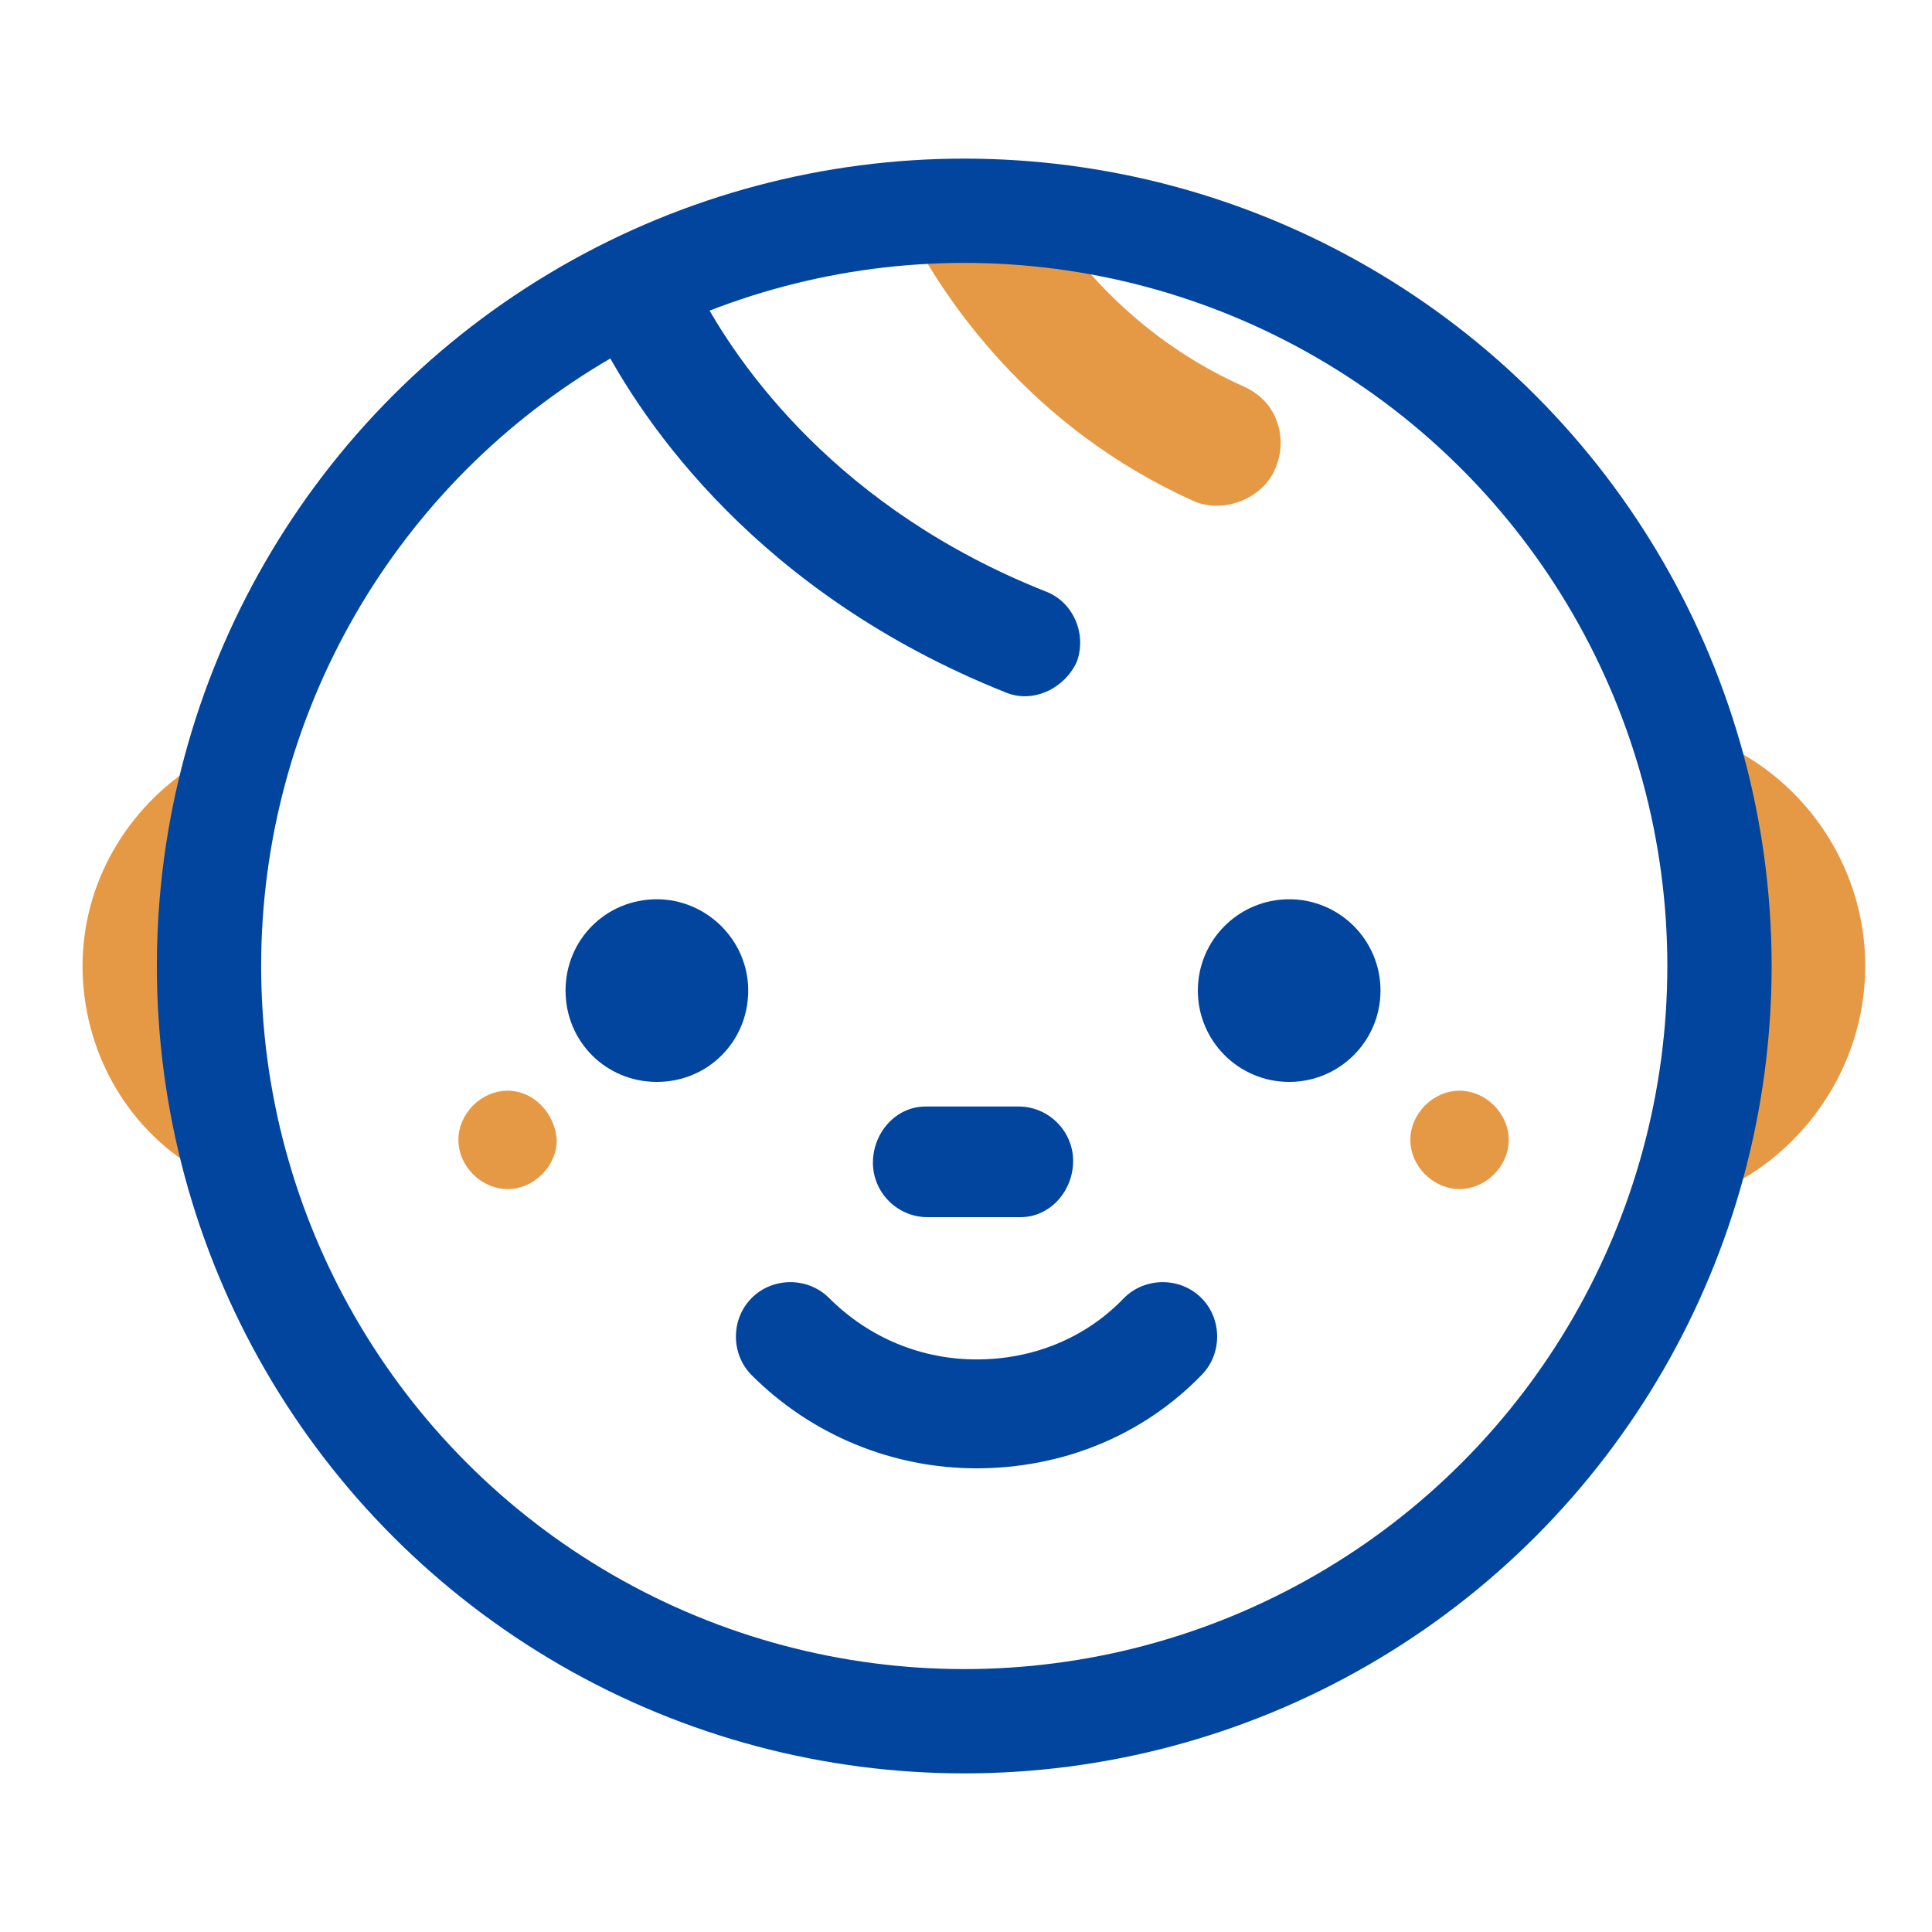
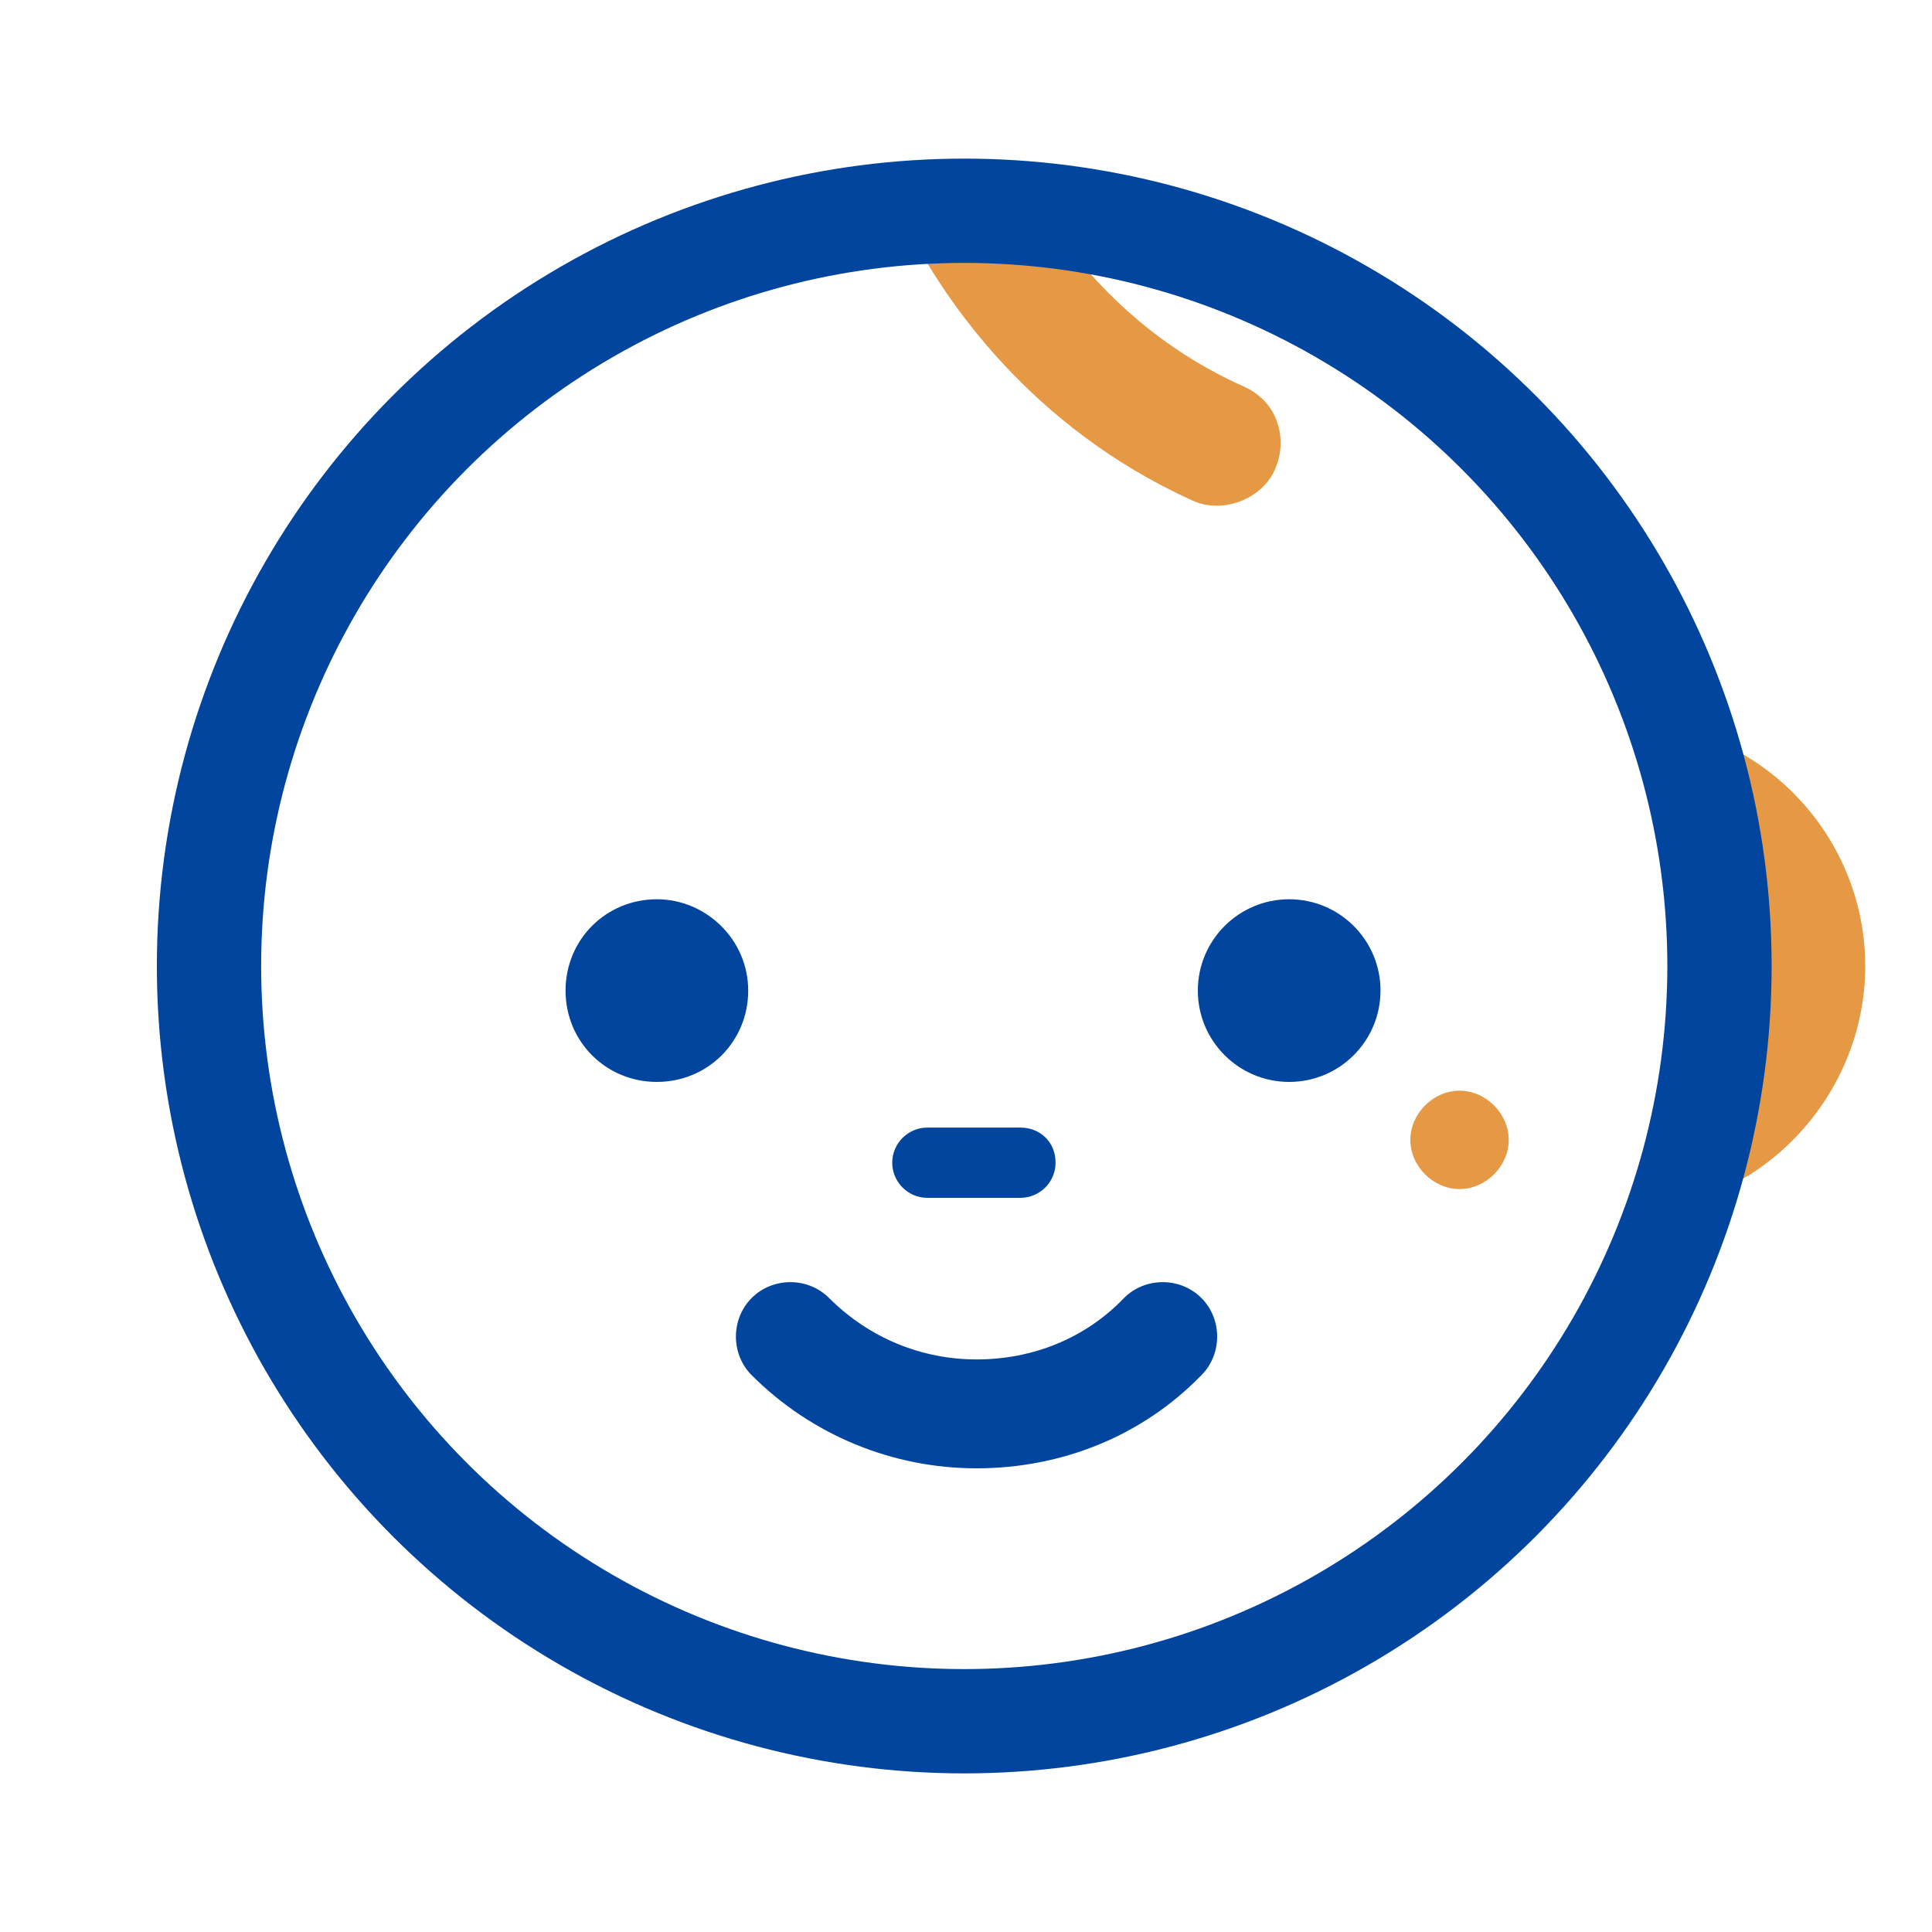
<svg xmlns="http://www.w3.org/2000/svg" version="1.1" id="icon_x5F_life1" x="0px" y="0px" viewBox="0 0 110 110" style="enable-background:new 0 0 110 110;" xml:space="preserve">
  <style type="text/css">
	.st0{fill-rule:evenodd;clip-rule:evenodd;fill:#02459E;}
	.st1{fill-rule:evenodd;clip-rule:evenodd;fill:#E69944;}
	.st2{fill:#02459E;}
	.st3{fill:#E69944;}
	.st4{fill:none;stroke:#02459E;stroke-width:5.938;stroke-miterlimit:10;}
</style>
  <g>
-     <path class="st2" d="M34.1,19.2c2.5,4.9,9.1,14.6,23.1,20.2c1.6,0.7,3.4-0.2,4.1-1.7c0.6-1.6-0.2-3.4-1.7-4   C47.7,29,42,20.8,39.8,16.6C32.8,17.1,37.1,17.4,34.1,19.2z" />
-   </g>
-   <path class="st3" d="M13.7,68.1l-2.6-1.6c-4-2.4-6.4-6.8-6.4-11.5s2.5-9,6.5-11.5l2.6-1.6l-0.6,3c-0.6,3.3-1,6.7-1,10.1  c0,3.4,0.3,6.8,1,10.1L13.7,68.1z" />
+     </g>
  <path class="st3" d="M96.8,68.5l0.6-3.1c0.6-3.5,1-7,1-10.4c0-3.4-0.3-7-1-10.4l-0.6-3.1l2.7,1.6c4.1,2.5,6.7,7,6.7,11.9  c0,4.8-2.5,9.3-6.6,11.9L96.8,68.5z" />
  <g>
    <path class="st2" d="M67.6,74.7c-0.8-0.8-2-0.8-2.8,0c-5.1,5.1-13.3,5.1-18.4,0c-0.8-0.8-2-0.8-2.8,0c-0.8,0.8-0.8,2,0,2.8   c3.2,3.2,7.5,5,12,5c4.5,0,8.8-1.8,12-5C68.4,76.8,68.4,75.5,67.6,74.7L67.6,74.7z M67.6,74.7" />
    <path class="st2" d="M55.6,83.6c-4.8,0-9.4-1.9-12.8-5.3c-1.2-1.2-1.2-3.2,0-4.4c1.2-1.2,3.2-1.2,4.4,0c2.3,2.3,5.3,3.5,8.4,3.5h0   c3.2,0,6.2-1.2,8.4-3.5c1.2-1.2,3.2-1.2,4.4,0h0c1.2,1.2,1.2,3.2,0,4.4C65,81.8,60.4,83.6,55.6,83.6z M44.9,75.2   c-0.2,0-0.5,0.1-0.6,0.3c-0.3,0.3-0.3,0.9,0,1.3c3,3,7,4.7,11.3,4.7c4.3,0,8.3-1.7,11.3-4.7c0.3-0.4,0.3-0.9,0-1.3   c-0.3-0.3-0.9-0.3-1.3,0c-2.7,2.7-6.2,4.1-10,4.1h0c-3.8,0-7.3-1.5-10-4.1C45.4,75.3,45.2,75.2,44.9,75.2z" />
  </g>
  <g>
    <path class="st2" d="M58.1,64.2h-5.3c-1.1,0-2,0.9-2,2c0,1.1,0.9,2,2,2h5.3c1.1,0,2-0.9,2-2C60.1,65,59.2,64.2,58.1,64.2L58.1,64.2   z M58.1,64.2" />
-     <path class="st2" d="M58.1,69.3h-5.3c-1.7,0-3.1-1.4-3.1-3.1S51,63,52.7,63h5.3c1.7,0,3.1,1.4,3.1,3.1S59.8,69.3,58.1,69.3z    M52.7,65.3c-0.5,0-0.9,0.4-0.9,0.9c0,0.5,0.4,0.9,0.9,0.9h5.3c0.5,0,0.9-0.4,0.9-0.9c0-0.5-0.4-0.9-0.9-0.9H52.7z" />
  </g>
  <path class="st2" d="M37.4,51.2c-2.9,0-5.2,2.3-5.2,5.2s2.3,5.2,5.2,5.2c2.9,0,5.2-2.3,5.2-5.2S40.2,51.2,37.4,51.2z" />
-   <path class="st3" d="M28.9,62.1c-1.5,0-2.8,1.3-2.8,2.8c0,1.5,1.3,2.8,2.8,2.8c1.5,0,2.8-1.3,2.8-2.8C31.6,63.4,30.4,62.1,28.9,62.1  z" />
  <path class="st3" d="M83.1,62.1c-1.5,0-2.8,1.3-2.8,2.8c0,1.5,1.3,2.8,2.8,2.8c1.5,0,2.8-1.3,2.8-2.8C85.9,63.4,84.6,62.1,83.1,62.1  z" />
  <circle class="st2" cx="73.4" cy="56.4" r="5.2" />
  <path class="st3" d="M51.9,13.4c1.9,3.6,6.7,10.9,16,15.1c1.7,0.8,4-0.1,4.7-1.8c0.4-0.9,0.4-1.9,0.1-2.7c-0.3-0.9-1-1.6-1.9-2  c-4.7-2.1-8-5.3-10.1-8.1" />
  <circle class="st4" cx="54.9" cy="55" r="43" />
</svg>